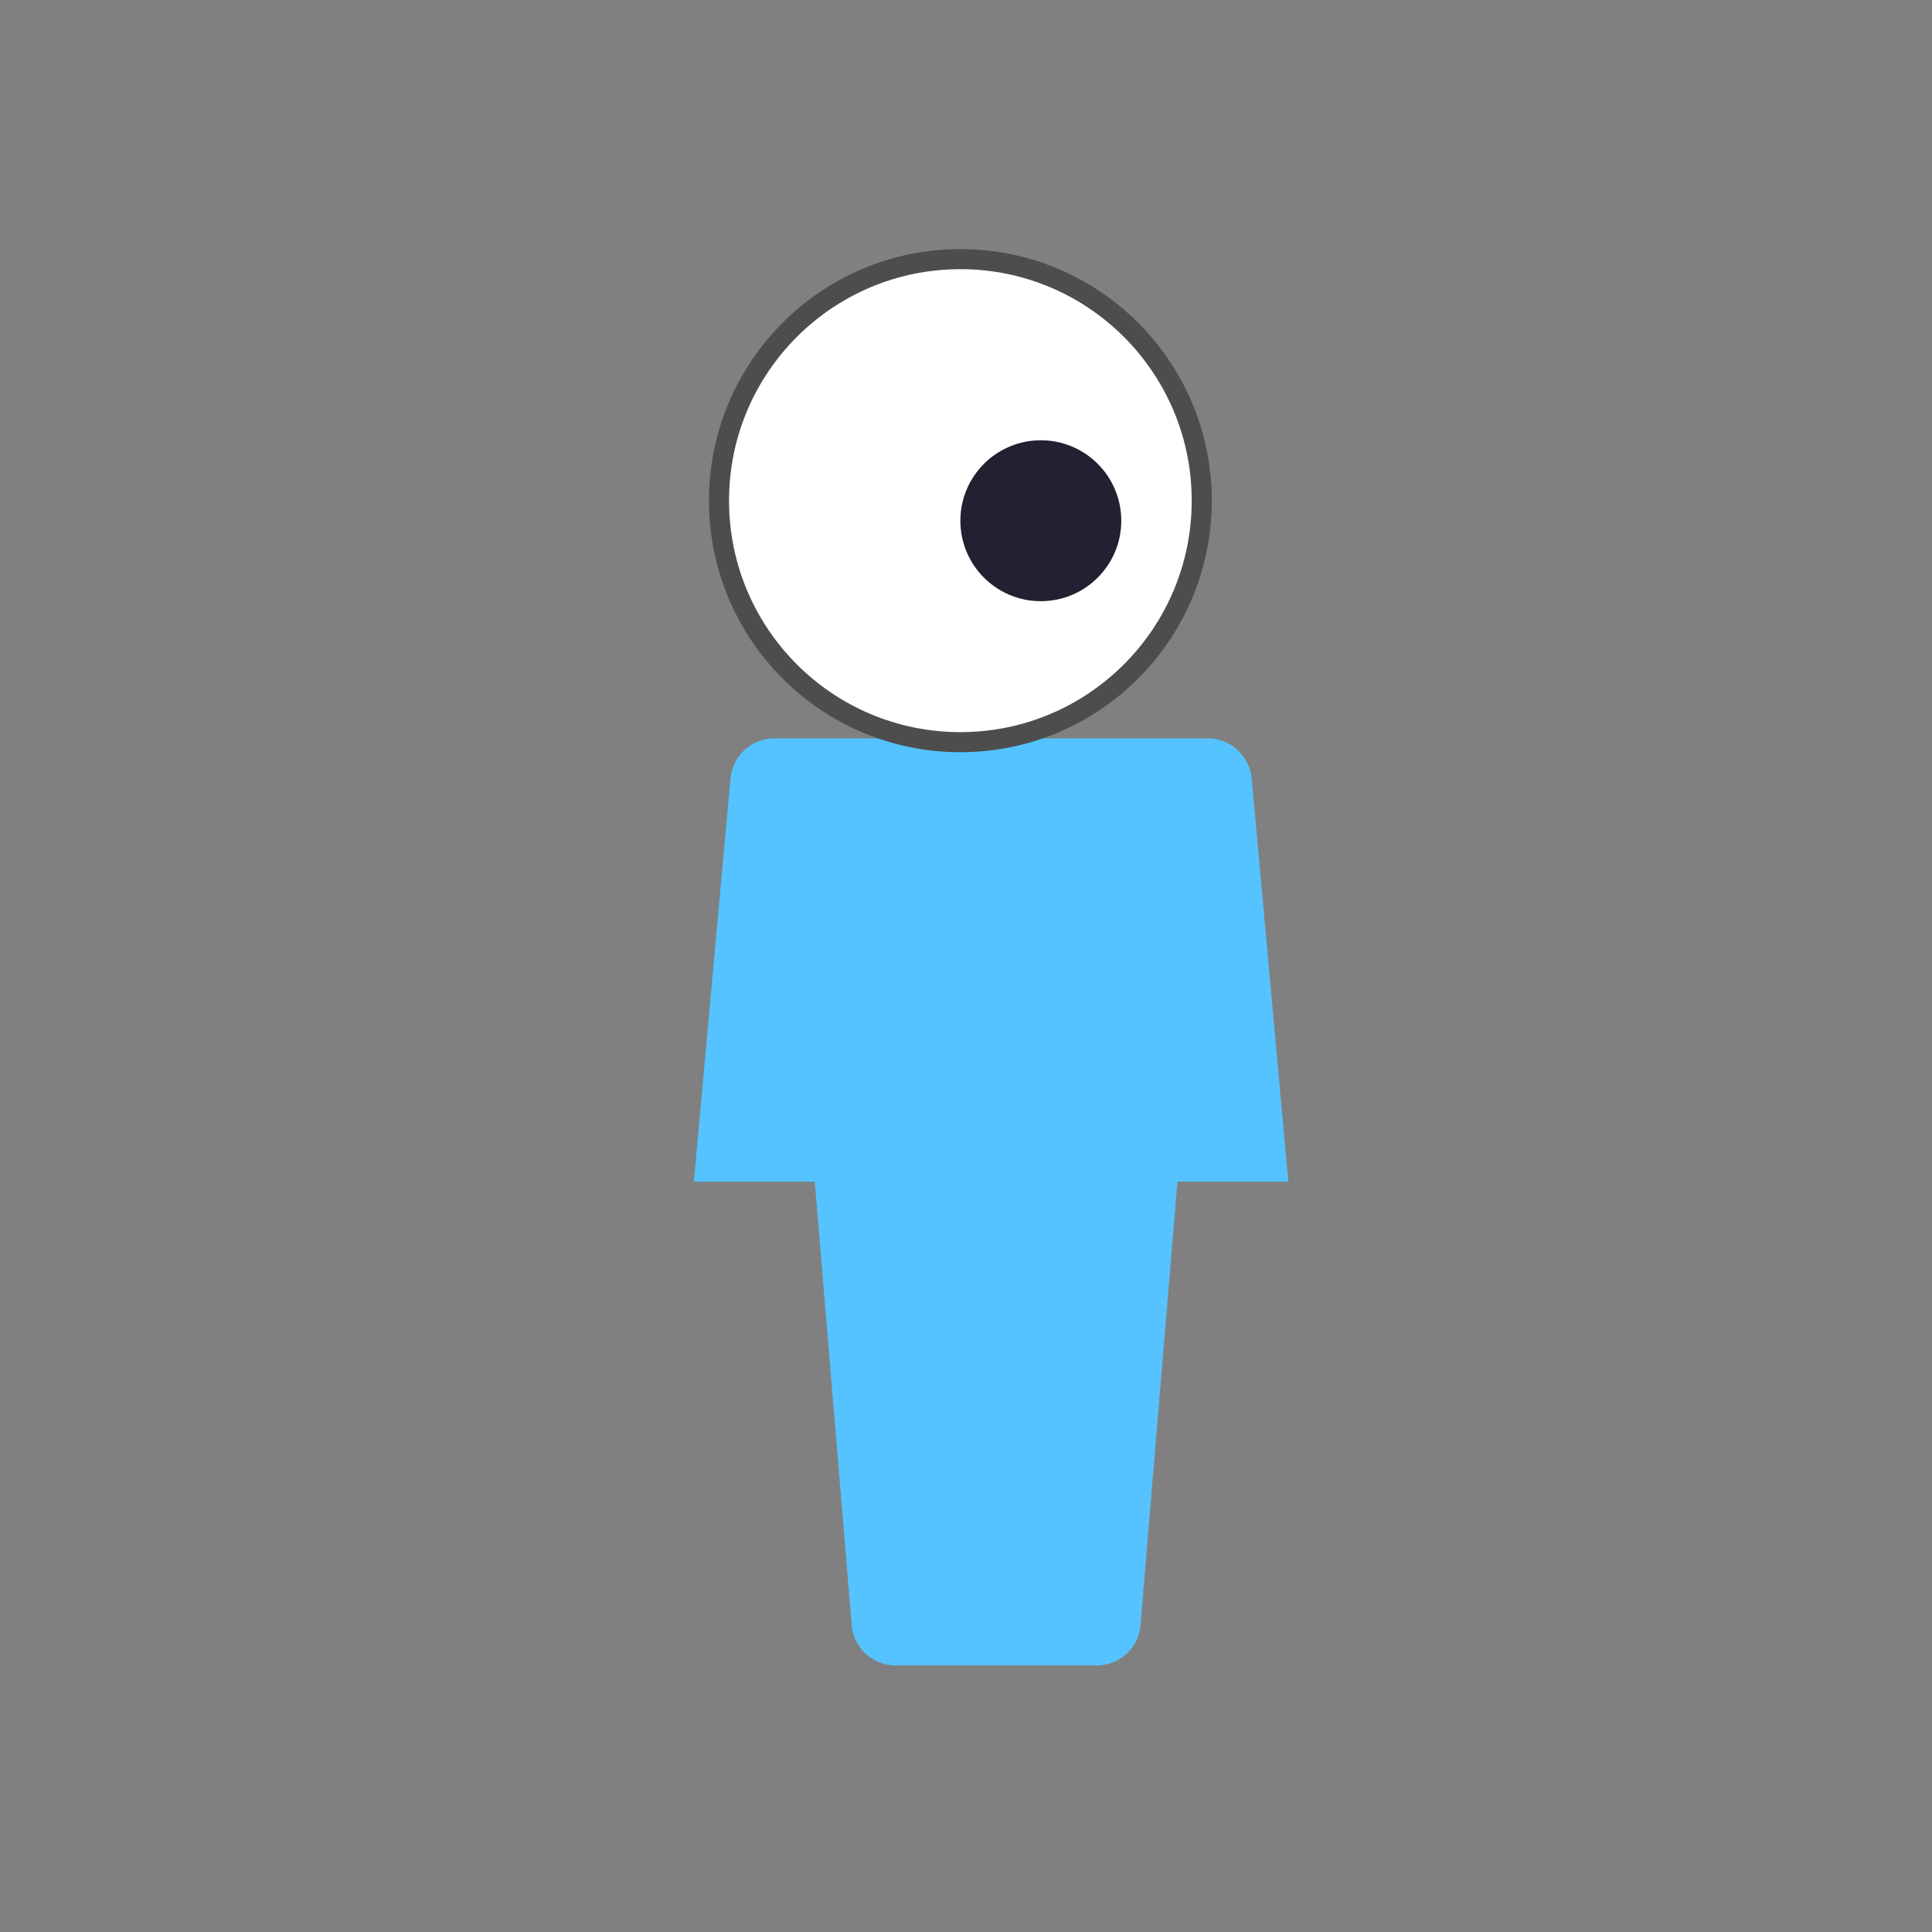
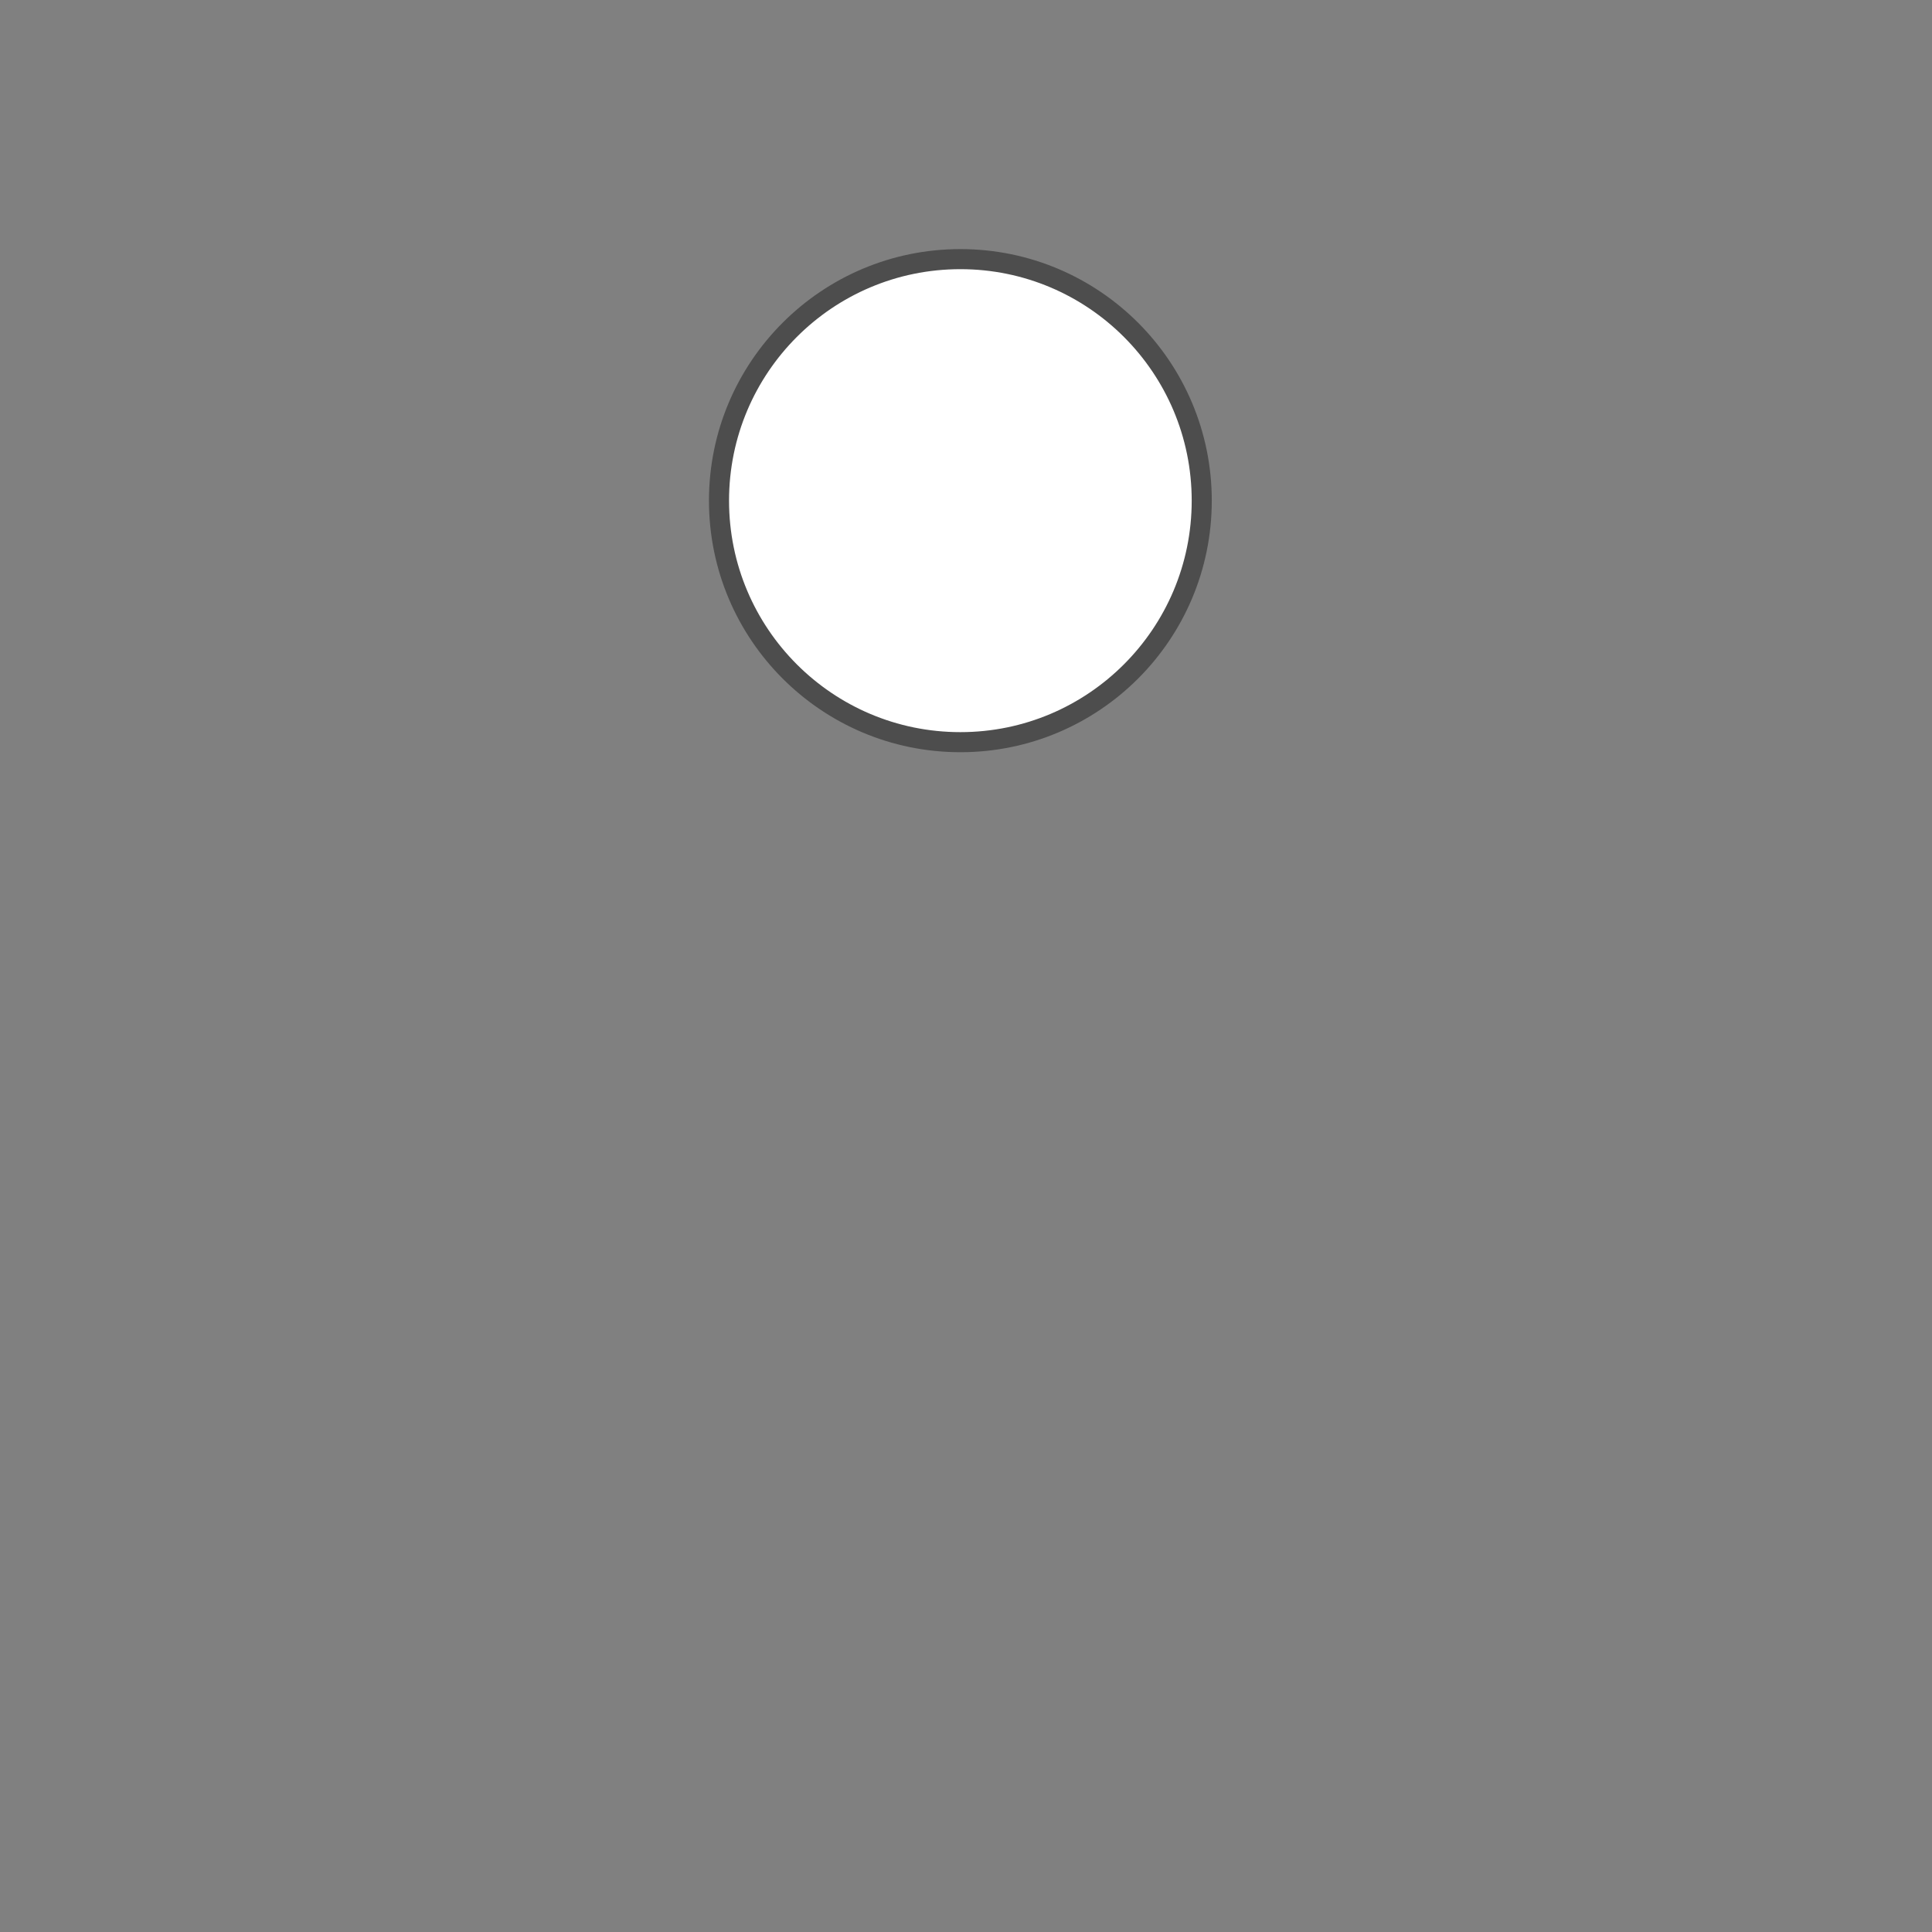
<svg xmlns="http://www.w3.org/2000/svg" xmlns:xlink="http://www.w3.org/1999/xlink" width="48pt" height="48pt" viewBox="0 0 16.933 16.933" version="1.1" id="svg1">
  <rect x="0" y="0" width="16.933" height="16.933" fill="#808080" stroke="none" />
  <defs id="defs1">
    <linearGradient id="Main" gradientTransform="translate(63.5)">
      <stop style="stop-color:#4d4d4d;stop-opacity:1;" offset="0" id="stop2082" />
    </linearGradient>
    <linearGradient id="Blue" gradientTransform="matrix(0.265,0,0,0.265,-13.807,103.482)">
      <stop style="stop-color:#55c3ff;stop-opacity:1;" offset="0" id="stop2484" />
    </linearGradient>
    <linearGradient xlink:href="#Blue" id="linearGradient2809" gradientUnits="userSpaceOnUse" x1="7.408" y1="-3.704" x2="11.642" y2="-3.704" />
  </defs>
  <g id="camera-first-person" style="display:inline" transform="matrix(1.333,0,0,1.333,-190.853,-85.019)">
-     <path id="rect2331" style="font-variation-settings:normal;display:inline;opacity:1;vector-effect:none;fill:url(#linearGradient2809);fill-opacity:1;stroke:none;stroke-width:2;stroke-linecap:butt;stroke-linejoin:miter;stroke-miterlimit:4;stroke-dasharray:none;stroke-dashoffset:0;stroke-opacity:1;paint-order:fill markers stroke;stop-color:#000000;stop-opacity:1" d="M 558.409,259.996 557.5,270 h 3 l 0.917,11.003 A 1.087,1.087 42.618 0 0 562.5,282 h 5 a 1.087,1.087 137.382 0 0 1.083,-0.997 L 569.5,270 h 2.75 l -0.909,-10.004 A 1.095,1.095 42.403 0 0 570.25,259 H 559.5 a 1.095,1.095 137.597 0 0 -1.091,0.996 z" transform="scale(0.265)" />
    <ellipse style="font-variation-settings:normal;display:inline;opacity:1;fill:#ffffff;fill-opacity:1;stroke:#4d4d4d;stroke-width:0.132;stroke-linecap:butt;stroke-linejoin:miter;stroke-miterlimit:4;stroke-dasharray:none;stroke-dashoffset:0;stroke-opacity:1;paint-order:fill markers stroke;stop-color:#000000;stop-opacity:1" id="ellipse2327" cx="149.49" cy="67.072" rx="1.587" ry="1.588" />
-     <circle style="font-variation-settings:normal;display:inline;opacity:1;vector-effect:none;fill:#241f31;fill-opacity:1;stroke:none;stroke-width:0.327px;stroke-linecap:butt;stroke-linejoin:miter;stroke-miterlimit:4;stroke-dasharray:none;stroke-dashoffset:0;stroke-opacity:1;paint-order:fill markers stroke;stop-color:#000000;stop-opacity:1" id="circle2329" cx="150.019" cy="67.204" r="0.529" />
  </g>
</svg>